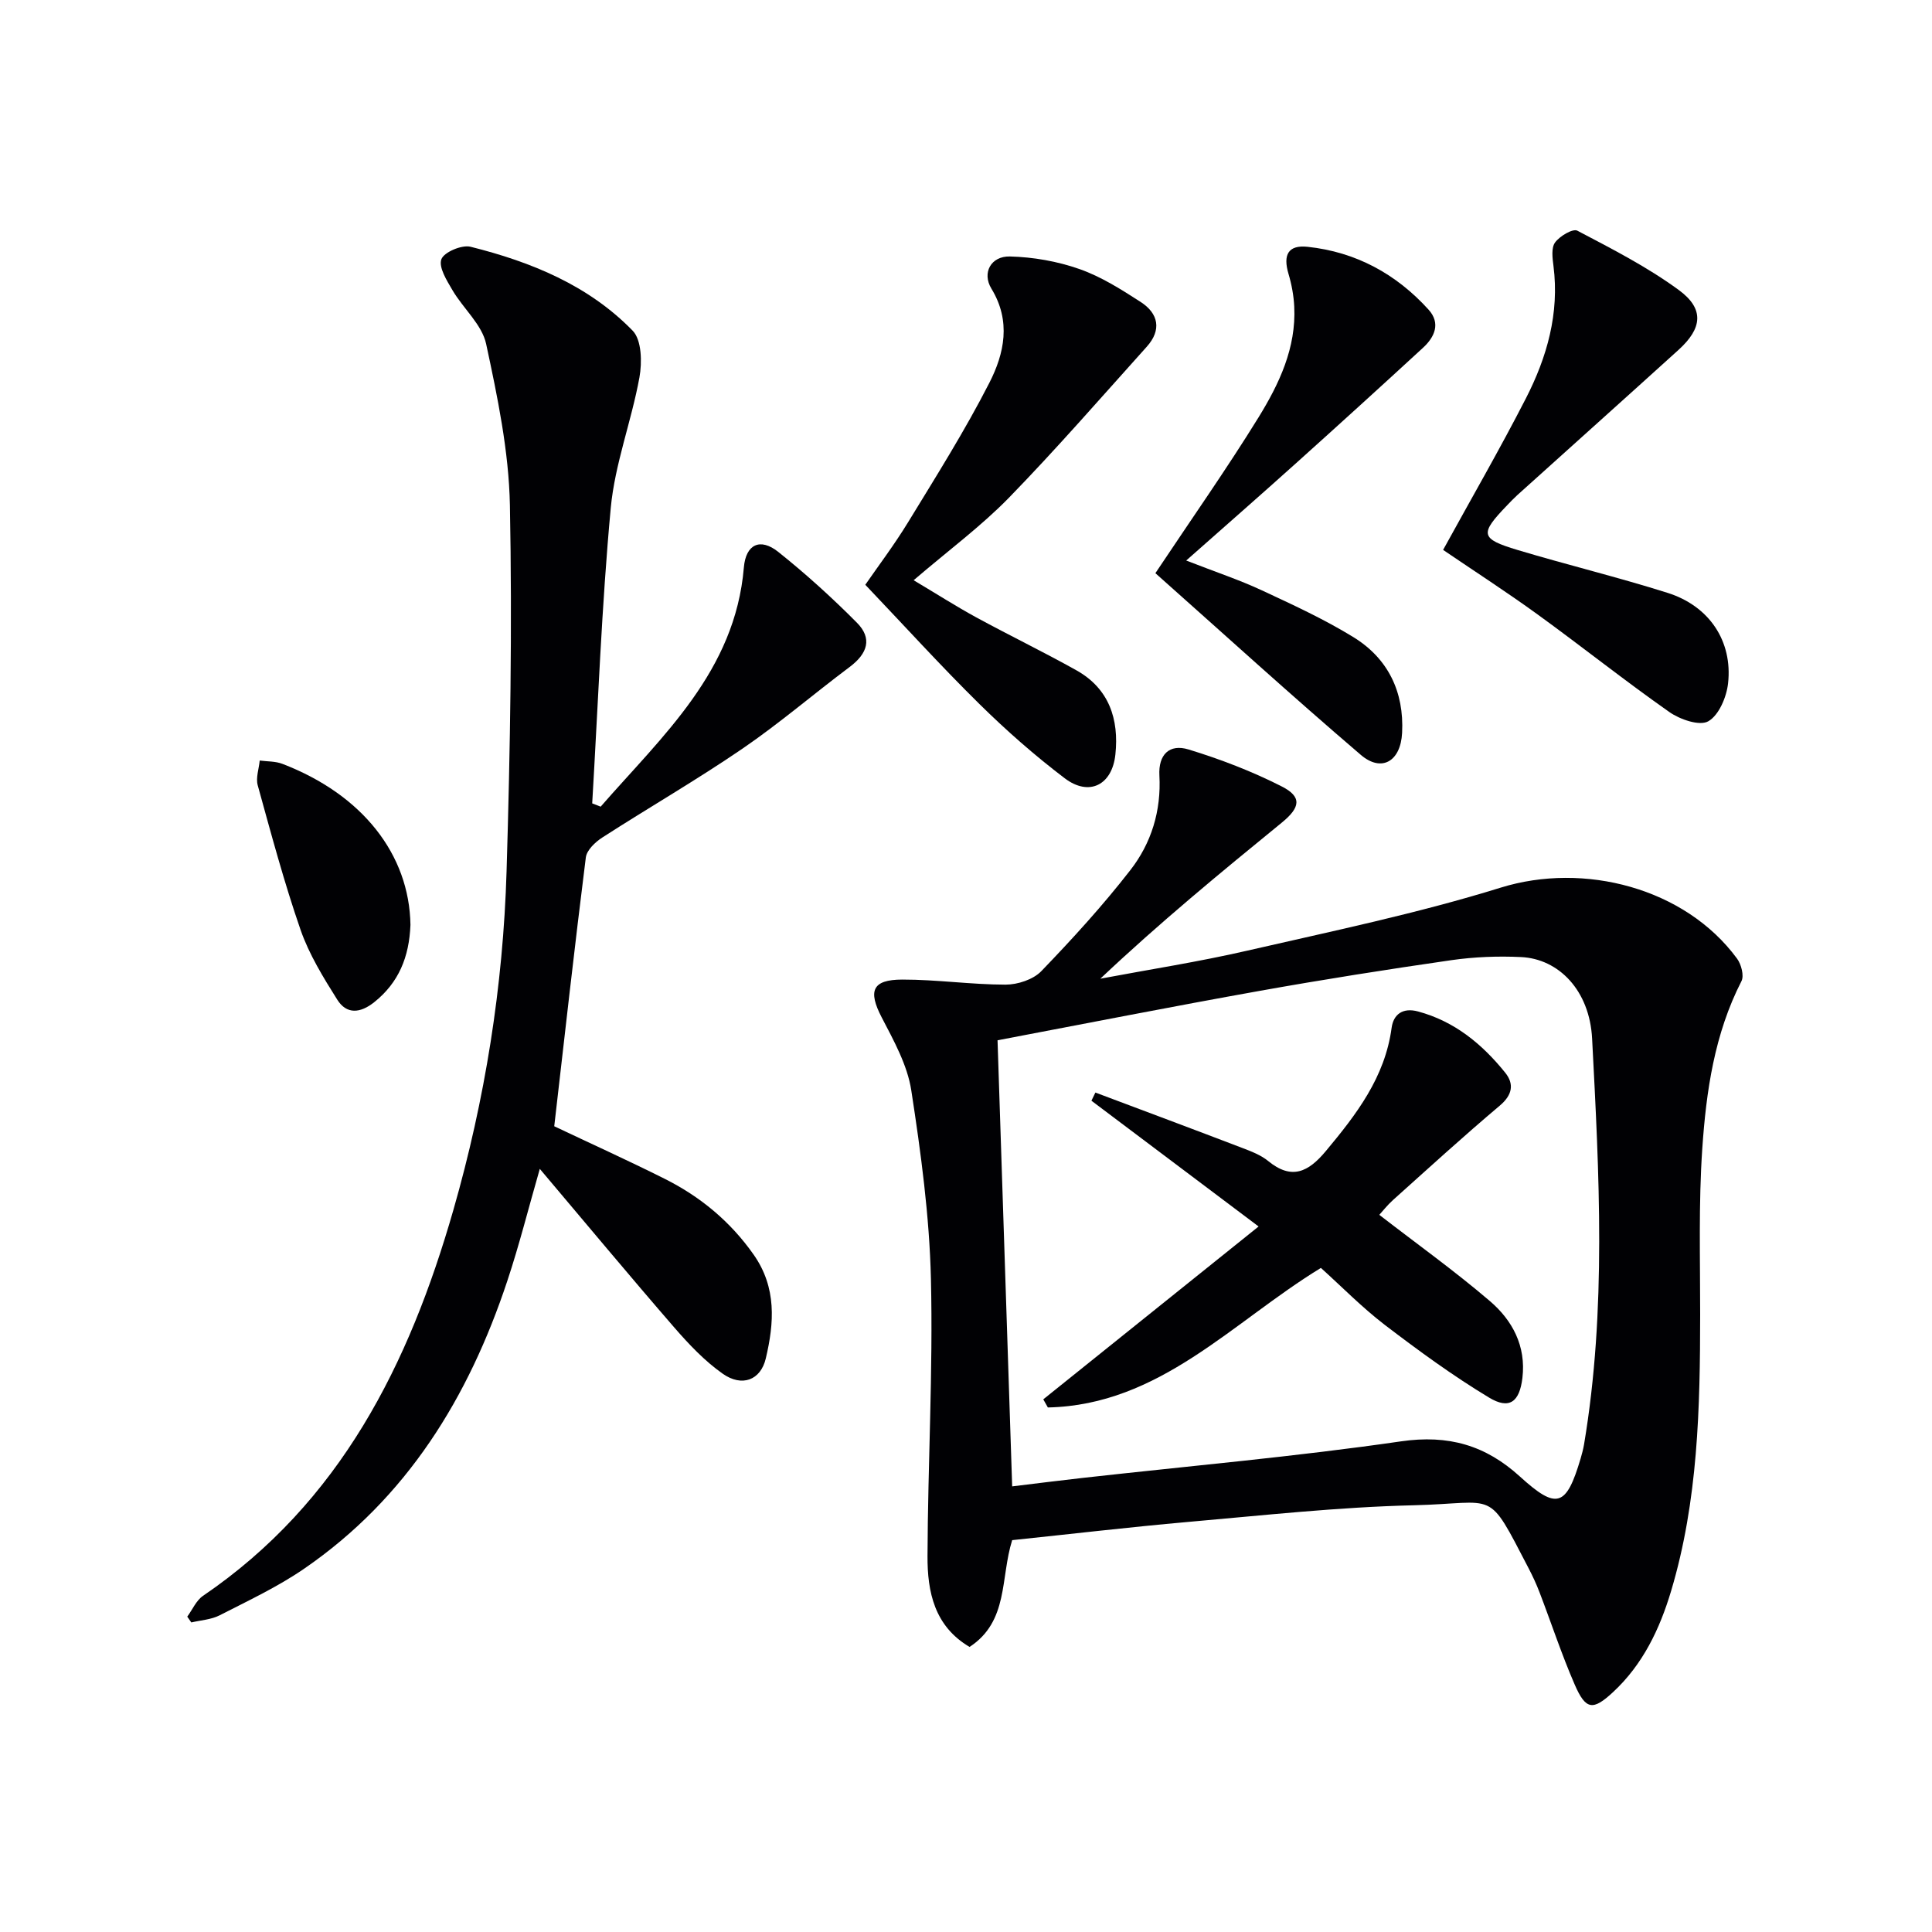
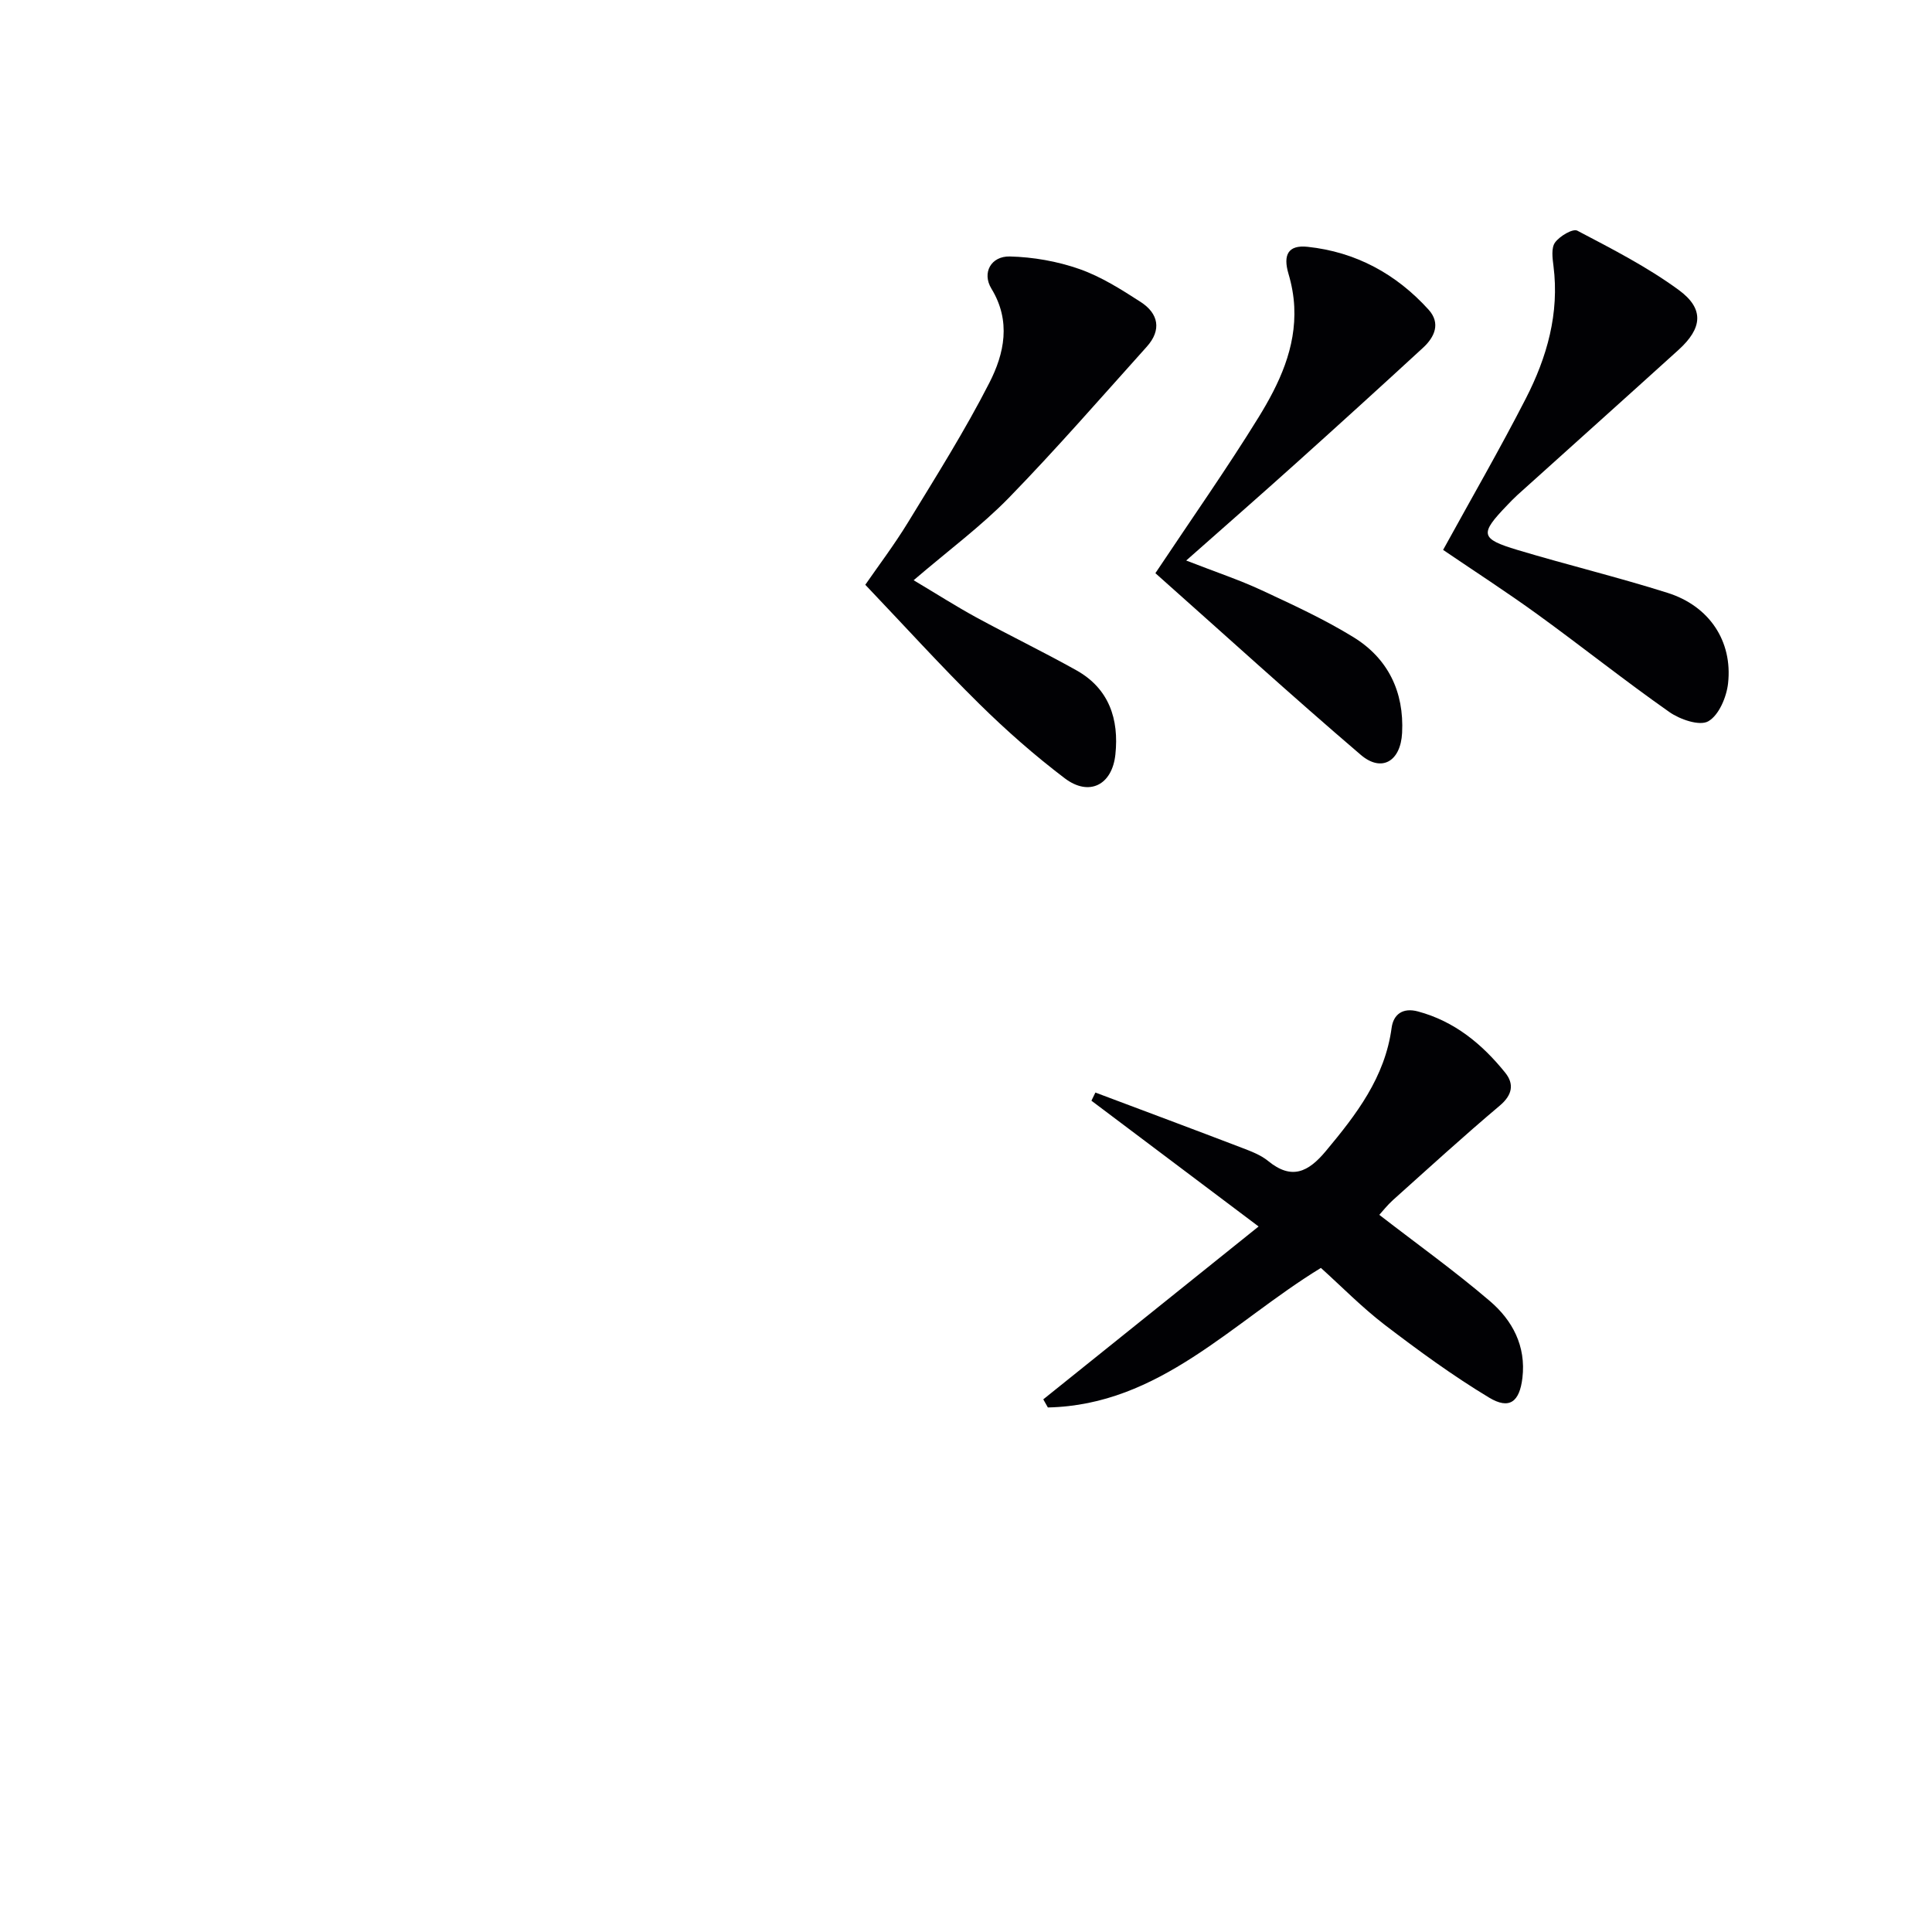
<svg xmlns="http://www.w3.org/2000/svg" enable-background="new 0 0 400 400" viewBox="0 0 400 400">
  <g fill="#010104">
-     <path d="m209.56 318.87c-2.47 7.86-.71 16.8-8.82 22.11-7.3-4.3-8.74-11.43-8.71-18.79.07-19.13 1.16-38.28.71-57.39-.31-13.05-2.08-26.13-4.07-39.06-.81-5.24-3.63-10.3-6.14-15.13-2.82-5.44-1.98-7.79 4.28-7.8 7.12-.01 14.24 1.04 21.37 1.05 2.51 0 5.73-1.05 7.41-2.79 6.44-6.68 12.73-13.58 18.42-20.9 4.36-5.59 6.43-12.28 6.03-19.62-.23-4.29 2.04-6.6 6.04-5.38 6.61 2.02 13.15 4.53 19.3 7.66 4.23 2.15 3.84 4.35.01 7.48-12.72 10.38-25.4 20.81-37.58 32.32 10.14-1.91 20.35-3.49 30.39-5.8 17.59-4.04 35.32-7.72 52.52-13.06 17.23-5.34 38.15.05 48.91 14.69.88 1.19 1.5 3.54.92 4.68-5.59 10.91-7.3 22.77-8.11 34.66-.78 11.41-.43 22.9-.44 34.35-.01 19.31-.43 38.58-6.02 57.26-2.35 7.86-5.85 15.22-12.04 20.95-4.13 3.82-5.62 3.71-7.92-1.6-2.71-6.23-4.83-12.71-7.27-19.07-.65-1.71-1.43-3.38-2.27-5-8.74-16.77-6.3-13.45-23.8-13.04-15.59.37-31.15 2.09-46.7 3.45-12.22 1.08-24.4 2.52-36.42 3.77zm-3.03-103.49c1.02 31.03 2.02 61.62 3.03 92.36 5.11-.62 9.88-1.23 14.65-1.76 21.95-2.46 43.98-4.39 65.83-7.56 9.86-1.43 17.53.81 24.63 7.27 7.65 6.96 9.61 6.3 12.59-3.75.28-.95.53-1.92.7-2.89 4.68-27.92 3.13-55.99 1.67-84.01-.52-10.01-6.92-16.52-14.7-16.89-4.79-.23-9.68-.04-14.43.64-13.3 1.92-26.58 4.01-39.81 6.38-18.08 3.23-36.13 6.79-54.16 10.21z" />
-     <path d="m124.36 167.01c12.82-14.7 27.84-28.01 29.65-49.53.4-4.76 3.35-6.23 7.14-3.2 5.7 4.55 11.14 9.48 16.28 14.66 3.19 3.22 2.22 6.35-1.52 9.15-7.45 5.58-14.54 11.68-22.22 16.93-9.44 6.45-19.37 12.18-28.99 18.38-1.46.94-3.22 2.61-3.41 4.12-2.32 18.44-4.38 36.91-6.54 55.66 7.36 3.49 15.2 7.04 22.89 10.89 7.39 3.71 13.59 8.84 18.41 15.71 4.77 6.81 4.24 14.12 2.5 21.47-1.06 4.5-4.92 5.97-8.91 3.17-3.75-2.64-7.01-6.09-10.04-9.58-9.25-10.67-18.28-21.53-27.84-32.84-2.35 8.15-4.25 15.76-6.72 23.18-8 24.11-20.78 44.98-42.11 59.63-5.45 3.74-11.53 6.59-17.45 9.62-1.75.9-3.9 1.01-5.87 1.48-.28-.4-.56-.8-.84-1.2 1.07-1.45 1.85-3.34 3.25-4.3 28.46-19.37 42.68-47.99 51.83-79.84 6.58-22.92 10.32-46.38 11.03-70.19.76-25.25 1.18-50.54.69-75.79-.22-11.17-2.56-22.39-4.92-33.38-.86-4.01-4.73-7.32-6.96-11.11-1.18-2.01-2.91-4.76-2.31-6.42.53-1.47 4.24-3.05 6.05-2.59 12.52 3.13 24.41 7.97 33.56 17.38 1.87 1.92 1.96 6.55 1.4 9.66-1.65 9.08-5.09 17.93-5.94 27.04-1.89 20.33-2.63 40.77-3.84 61.16.59.23 1.17.46 1.75.68z" />
    <path d="m189.16 120.13c4.78 2.85 8.8 5.42 12.98 7.7 6.85 3.73 13.89 7.13 20.7 10.94 6.79 3.79 8.86 10.14 8.09 17.43-.67 6.36-5.45 8.75-10.48 4.94-6.21-4.71-12.11-9.9-17.66-15.37-7.93-7.81-15.42-16.07-23.64-24.7 2.58-3.74 5.98-8.23 8.9-13.01 5.79-9.48 11.73-18.91 16.78-28.79 3.1-6.06 4.55-12.76.43-19.51-2-3.28-.08-6.76 3.83-6.66 4.83.12 9.83 1 14.39 2.6 4.48 1.57 8.64 4.21 12.67 6.81 3.72 2.4 4.39 5.81 1.27 9.28-9.43 10.49-18.7 21.15-28.53 31.26-5.74 5.88-12.45 10.84-19.73 17.08z" />
    <path d="m298.78 113.85c5.87-10.69 11.77-20.9 17.14-31.37 4.37-8.53 6.96-17.6 5.71-27.41-.21-1.63-.49-3.75.33-4.87.96-1.32 3.68-2.93 4.61-2.44 7.18 3.77 14.49 7.51 21 12.28 5.33 3.9 4.89 7.92-.04 12.39-11.1 10.06-22.26 20.05-33.39 30.08-.74.67-1.43 1.4-2.12 2.12-5.7 5.92-5.57 6.91 2.15 9.23 10.32 3.1 20.82 5.64 31.1 8.89 8.61 2.72 13.47 9.98 12.51 18.71-.31 2.85-1.9 6.63-4.11 7.88-1.79 1.02-5.86-.38-8.06-1.93-9.26-6.5-18.11-13.56-27.27-20.2-6.44-4.67-13.14-8.99-19.56-13.36z" />
    <path d="m239.21 118.67c7.67-11.51 14.84-21.7 21.37-32.28 4.26-6.92 7.8-14.37 7.38-22.9-.11-2.28-.54-4.6-1.19-6.79-1.17-3.95-.07-6.03 3.96-5.6 9.96 1.06 18.33 5.6 25.04 13.01 2.55 2.82 1.26 5.68-1.16 7.9-8.69 8-17.43 15.94-26.21 23.83-7.25 6.52-14.59 12.94-22.81 20.21 6.15 2.4 10.96 3.99 15.52 6.11 6.47 3.01 13 6.01 19.06 9.73 7.2 4.41 10.56 11.34 10.12 19.85-.3 5.89-4.24 8.24-8.56 4.54-14.39-12.3-28.38-25.05-42.52-37.61z" />
-     <path d="m84.98 191.48c-.26 6.68-2.44 11.97-7.5 16.01-2.88 2.3-5.71 2.58-7.66-.53-2.89-4.59-5.81-9.34-7.58-14.41-3.41-9.83-6.1-19.92-8.88-29.96-.43-1.55.25-3.41.41-5.13 1.57.21 3.26.13 4.7.69 16.58 6.36 26.28 18.77 26.51 33.33z" />
    <path d="m273.48 262.51c-18.34 11.19-33.38 28.4-56.53 28.89-.32-.56-.63-1.12-.95-1.68 14.69-11.79 29.37-23.58 44.58-35.79-11.95-8.99-23.28-17.51-34.61-26.04.27-.56.55-1.13.82-1.69 10.14 3.81 20.29 7.6 30.41 11.47 1.86.71 3.83 1.46 5.34 2.69 4.9 4.02 8.34 2.29 11.95-2.03 6.34-7.6 12.25-15.27 13.63-25.53.37-2.76 2.28-4.25 5.46-3.39 7.58 2.04 13.29 6.76 18.06 12.68 1.88 2.34 1.5 4.61-1.14 6.83-7.51 6.33-14.76 12.96-22.08 19.52-1.2 1.08-2.21 2.38-2.85 3.08 7.81 6.04 15.62 11.63 22.89 17.85 4.67 3.99 7.52 9.31 6.74 15.91-.59 4.94-2.67 6.64-6.93 4.06-7.51-4.53-14.63-9.74-21.61-15.07-4.72-3.63-8.92-7.92-13.18-11.76z" />
  </g>
</svg>